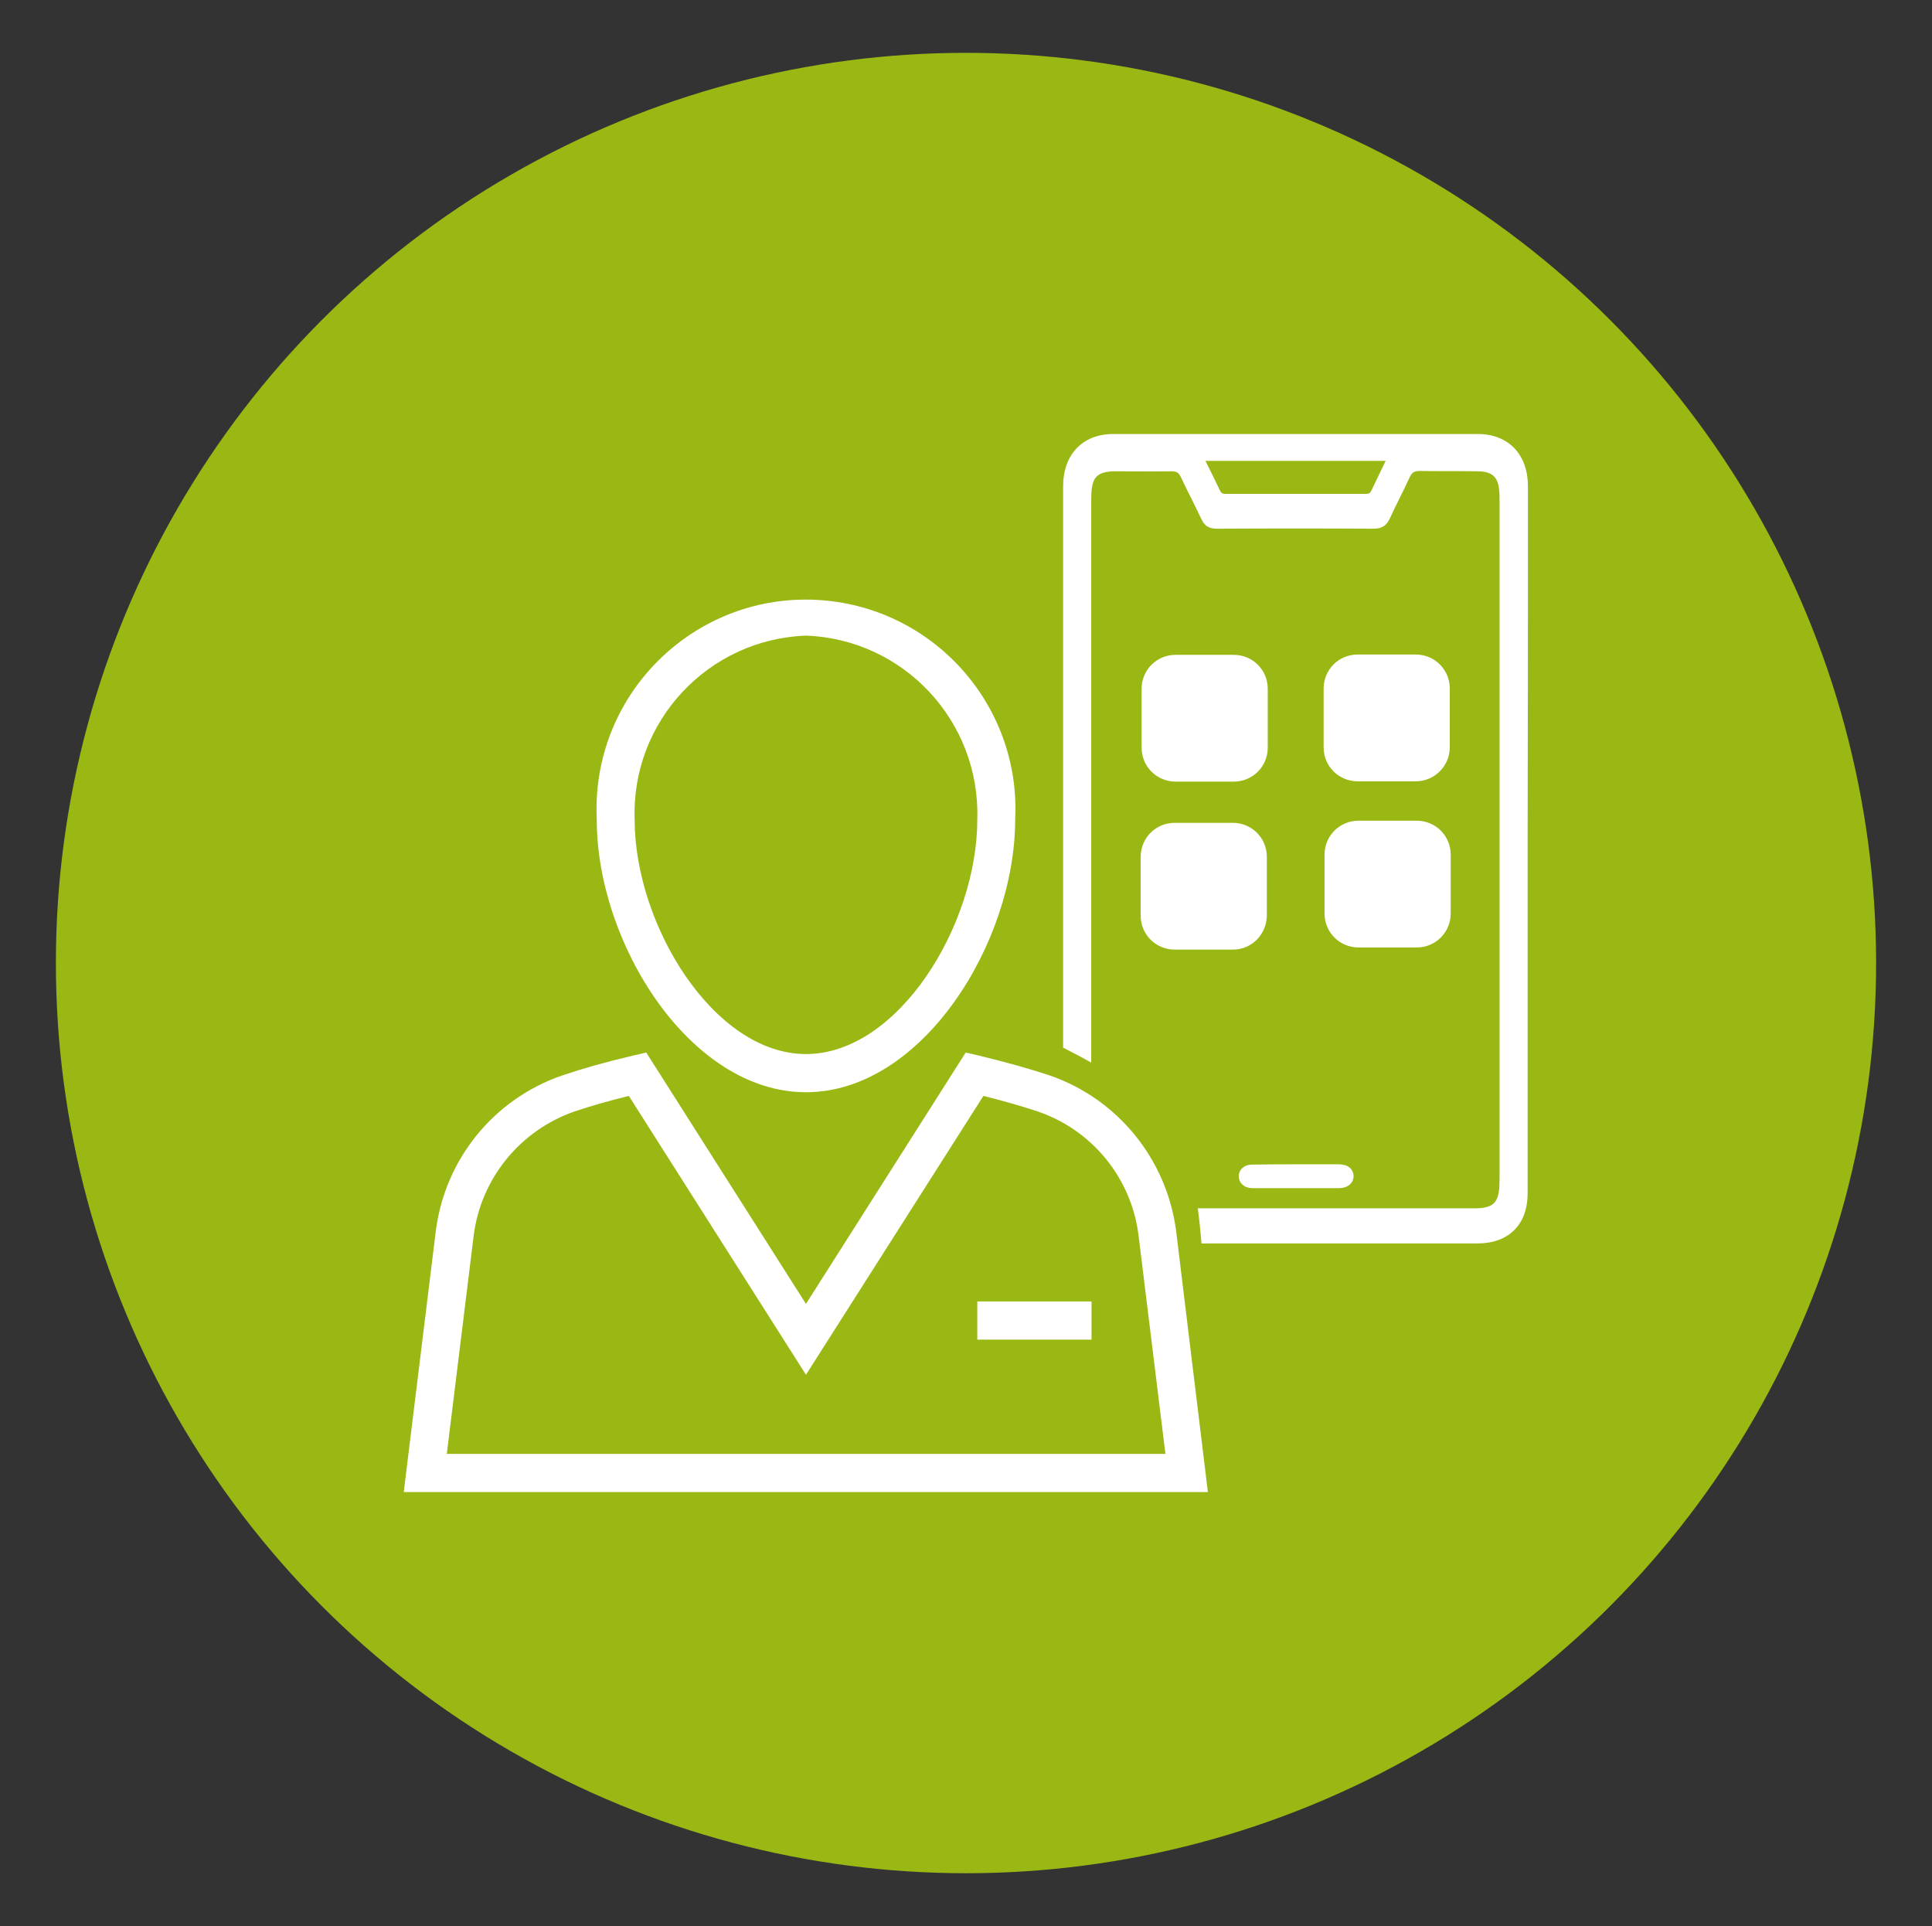
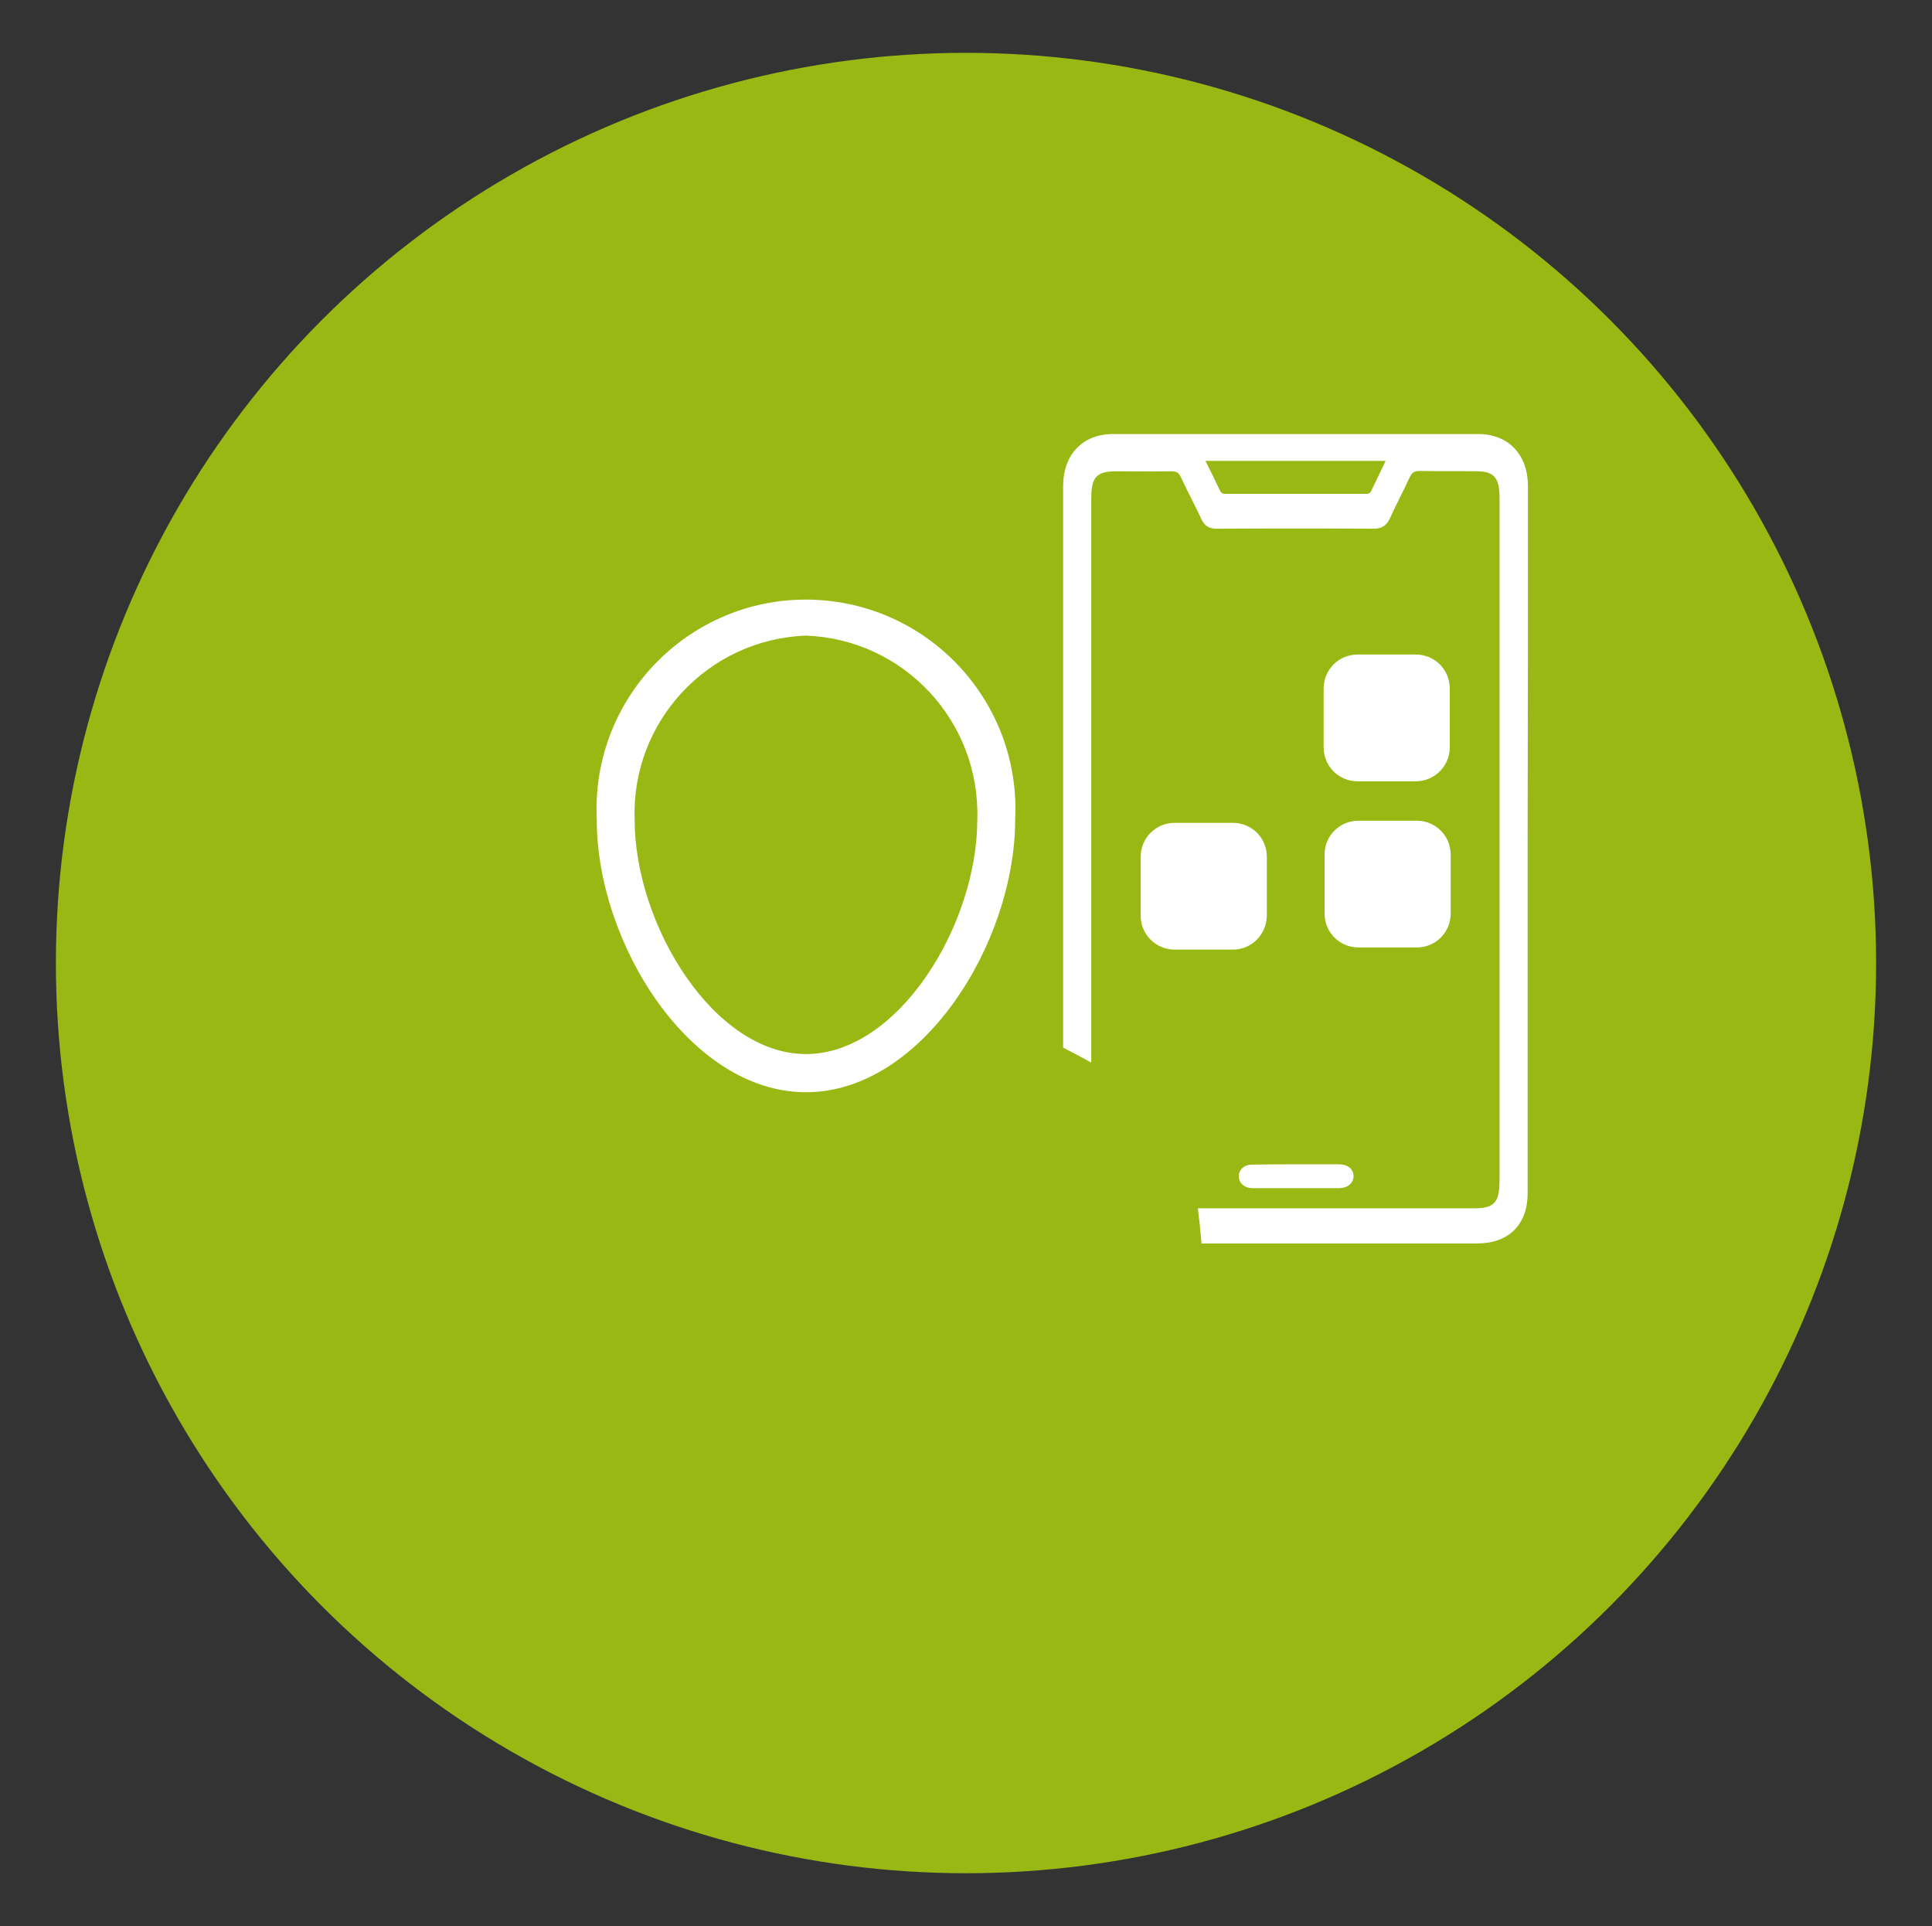
<svg xmlns="http://www.w3.org/2000/svg" version="1.0" id="Ebene_1" x="0px" y="0px" viewBox="0 0 632.6 630.6" style="enable-background:new 0 0 632.6 630.6;" xml:space="preserve">
  <rect x="0" y="0" width="632.6" height="630.6" fill="#333333" stroke="none" />
  <style type="text/css">
	.st0{fill:#9AB813;}
	.st1{fill:#FFFFFF;}
</style>
  <circle class="st0" cx="316.3" cy="315.3" r="298" />
  <g>
    <g>
      <path id="Pfad_37" class="st1" d="M263.9,357.6c38,0,68.5-48.9,68.5-89.3c1.9-37.8-27.3-70-65.1-71.9c-37.8-1.9-70,27.3-71.9,65.1    c-0.1,2.2-0.1,4.5,0,6.7C195.3,308.7,225.9,357.6,263.9,357.6z M263.9,208.1c32.1,1.2,57.1,28.1,56.1,60.2    c0,34.6-25.9,76.8-56.1,76.8s-56.1-42.3-56.1-76.8C206.7,236.2,231.8,209.3,263.9,208.1L263.9,208.1z" />
-       <path id="Pfad_38" class="st1" d="M343.7,352.1c-6.9-2.3-14.2-4.3-23.2-6.5l-4.3-1l-52.3,82.3l-52.3-82.3l-4.3,1    c-9,2.1-16.4,4.2-23.2,6.5c-22.4,7.7-38.4,27.4-41.4,50.9l-10.5,85.5h263.3L385.1,403C382,379.5,366,359.8,343.7,352.1z     M146.3,476l8.8-71.5c2.4-18.7,15.2-34.4,33-40.6c5.3-1.8,11-3.4,17.8-5.1l58,91.3l58.1-91.3c6.7,1.7,12.4,3.3,17.8,5.1    c17.9,6.1,30.7,21.9,33,40.6l8.8,71.5L146.3,476z" />
-       <path id="Pfad_39" class="st1" d="M320,426.1h37.4v12.5H320V426.1z" />
    </g>
    <g>
      <path class="st1" d="M500.3,159.2c0-10.2-6.2-17.1-16.4-17.1c-39.8,0-79.6,0-119.4,0c-10.2,0-16.4,6.9-16.4,17.1    c0,61.3,0,122.5,0,183.8c3.1,1.6,6.2,3.2,9.2,4.9c0-61.9,0-120.5,0-184.1c0-7,1.1-9.5,8.1-9.5c6.1,0,12.2,0.1,18.3,0    c1.5,0,2.3,0.5,2.9,1.8c2.2,4.7,4.6,9.2,6.8,13.9c1,2.2,2.5,3.1,5,3.1c17.1-0.1,34.2-0.1,51.4,0c2.5,0,4.1-0.9,5.2-3.2    c2.1-4.6,4.5-9.1,6.6-13.7c0.7-1.4,1.4-2,3.1-2c6.3,0.1,12.6,0,18.9,0.1c6.2,0,7.4,2.8,7.4,9c0,38.4,0,73.2,0,111.6    c0,38.2,0,72.9,0,111.1c0,7-1.1,9.6-8,9.6c-30.3,0-60.5,0-90.8,0c0.5,3.8,0.9,7.6,1.2,11.5c30.1,0,60.3,0,90.4,0    c10.2,0,16.4-6.2,16.4-16.4c0-38.6,0-77.2,0-115.8C500.3,236.4,500.3,197.8,500.3,159.2z M449,160.7c-0.5,1-1.1,1-2,1    c-15.2,0-30.3,0-45.5,0c-0.8,0-1.5,0-2-1c-1.5-3.2-3.1-6.4-4.8-9.8h59C452.1,154.3,450.5,157.5,449,160.7z" />
      <path class="st1" d="M424.5,381.2c4.6,0,9.2,0,13.9,0c2.9,0,4.7,1.5,4.8,3.8c0,2.3-1.8,3.9-4.6,4c-9.5,0-19,0-28.5,0    c-2.6,0-4.4-1.6-4.5-3.8c0-2.2,1.7-3.9,4.4-3.9C414.7,381.2,419.6,381.2,424.5,381.2z" />
    </g>
    <g>
-       <path class="st1" d="M404,255.9h-19.1c-6.1,0-11.1-4.9-11.1-11.1v-19.3c0-6.1,4.9-11.1,11.1-11.1H404c6.1,0,11.1,4.9,11.1,11.1    v19.3C415.1,251,410.1,255.9,404,255.9z" />
      <path class="st1" d="M463.6,255.8h-19.1c-6.1,0-11.1-4.9-11.1-11.1v-19.3c0-6.1,4.9-11.1,11.1-11.1h19.1c6.1,0,11.1,4.9,11.1,11.1    v19.3C474.7,250.8,469.7,255.8,463.6,255.8z" />
      <path class="st1" d="M403.7,310.9h-19.1c-6.1,0-11.1-4.9-11.1-11.1v-19.3c0-6.1,4.9-11.1,11.1-11.1h19.1c6.1,0,11.1,4.9,11.1,11.1    v19.3C414.7,306,409.8,310.9,403.7,310.9z" />
      <path class="st1" d="M463.9,310.2h-19.1c-6.1,0-11.1-4.9-11.1-11.1v-19.3c0-6.1,4.9-11.1,11.1-11.1h19.1c6.1,0,11.1,4.9,11.1,11.1    v19.3C475,305.3,470,310.2,463.9,310.2z" />
    </g>
  </g>
</svg>